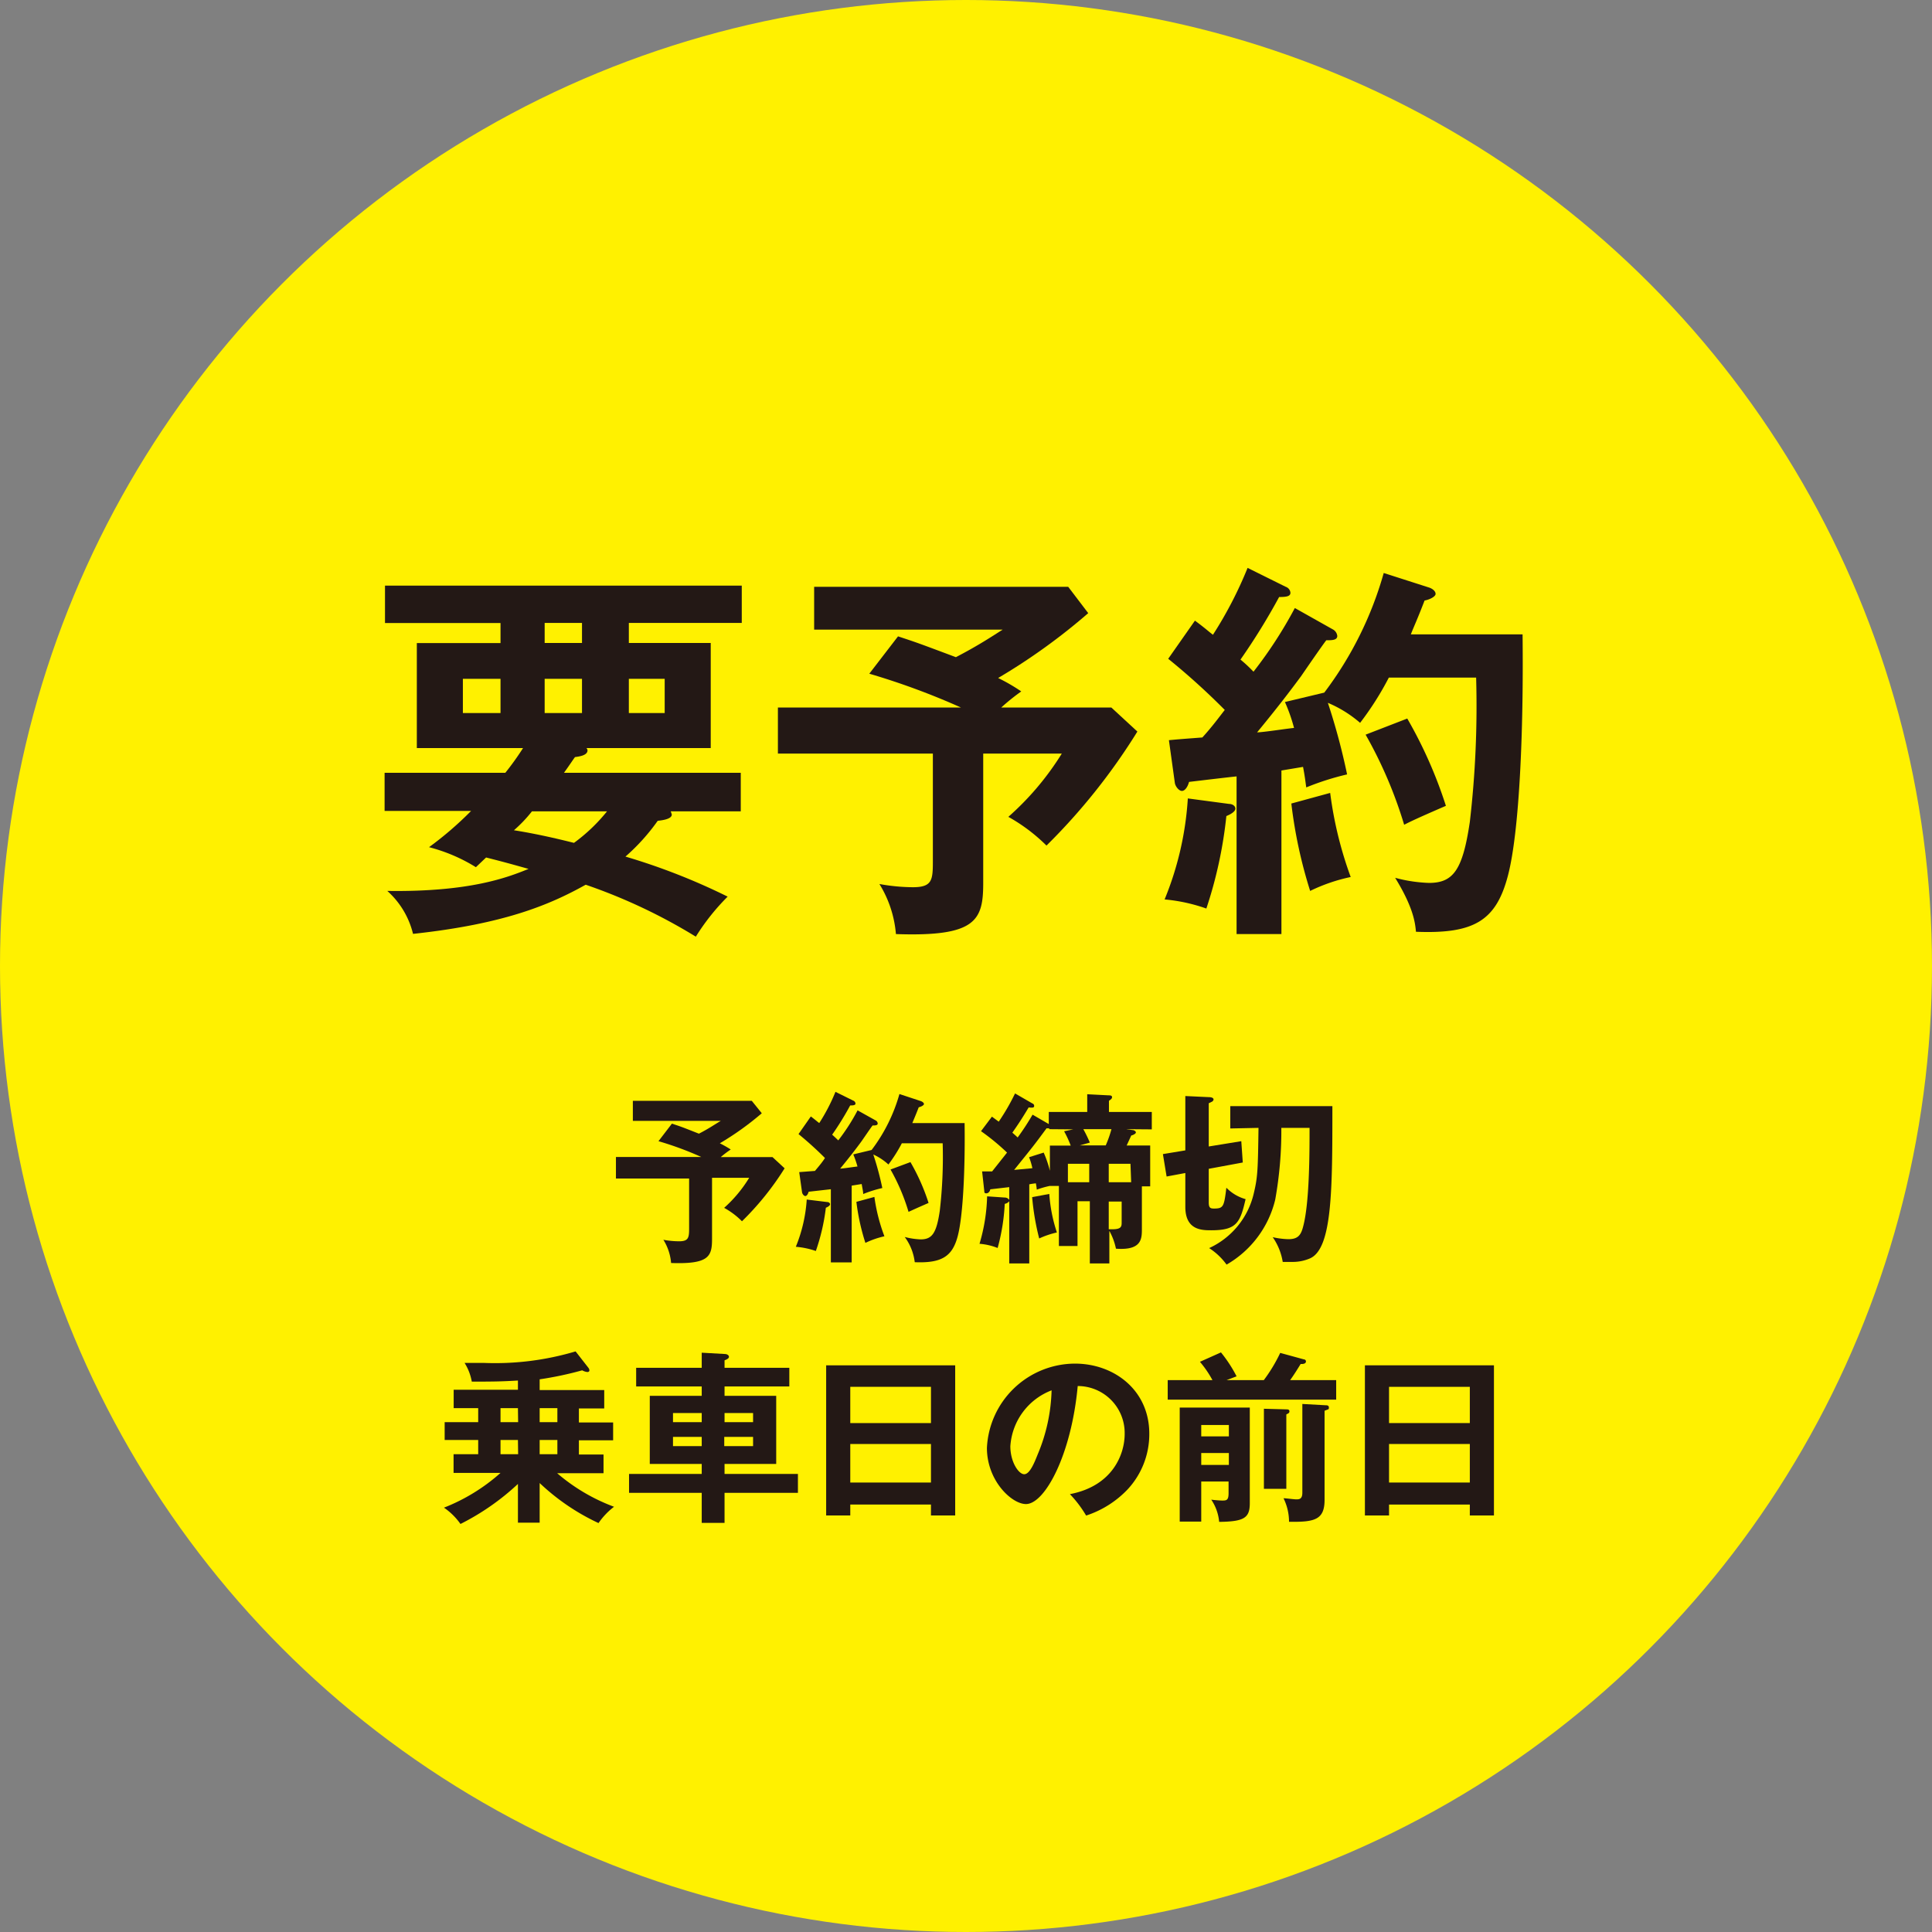
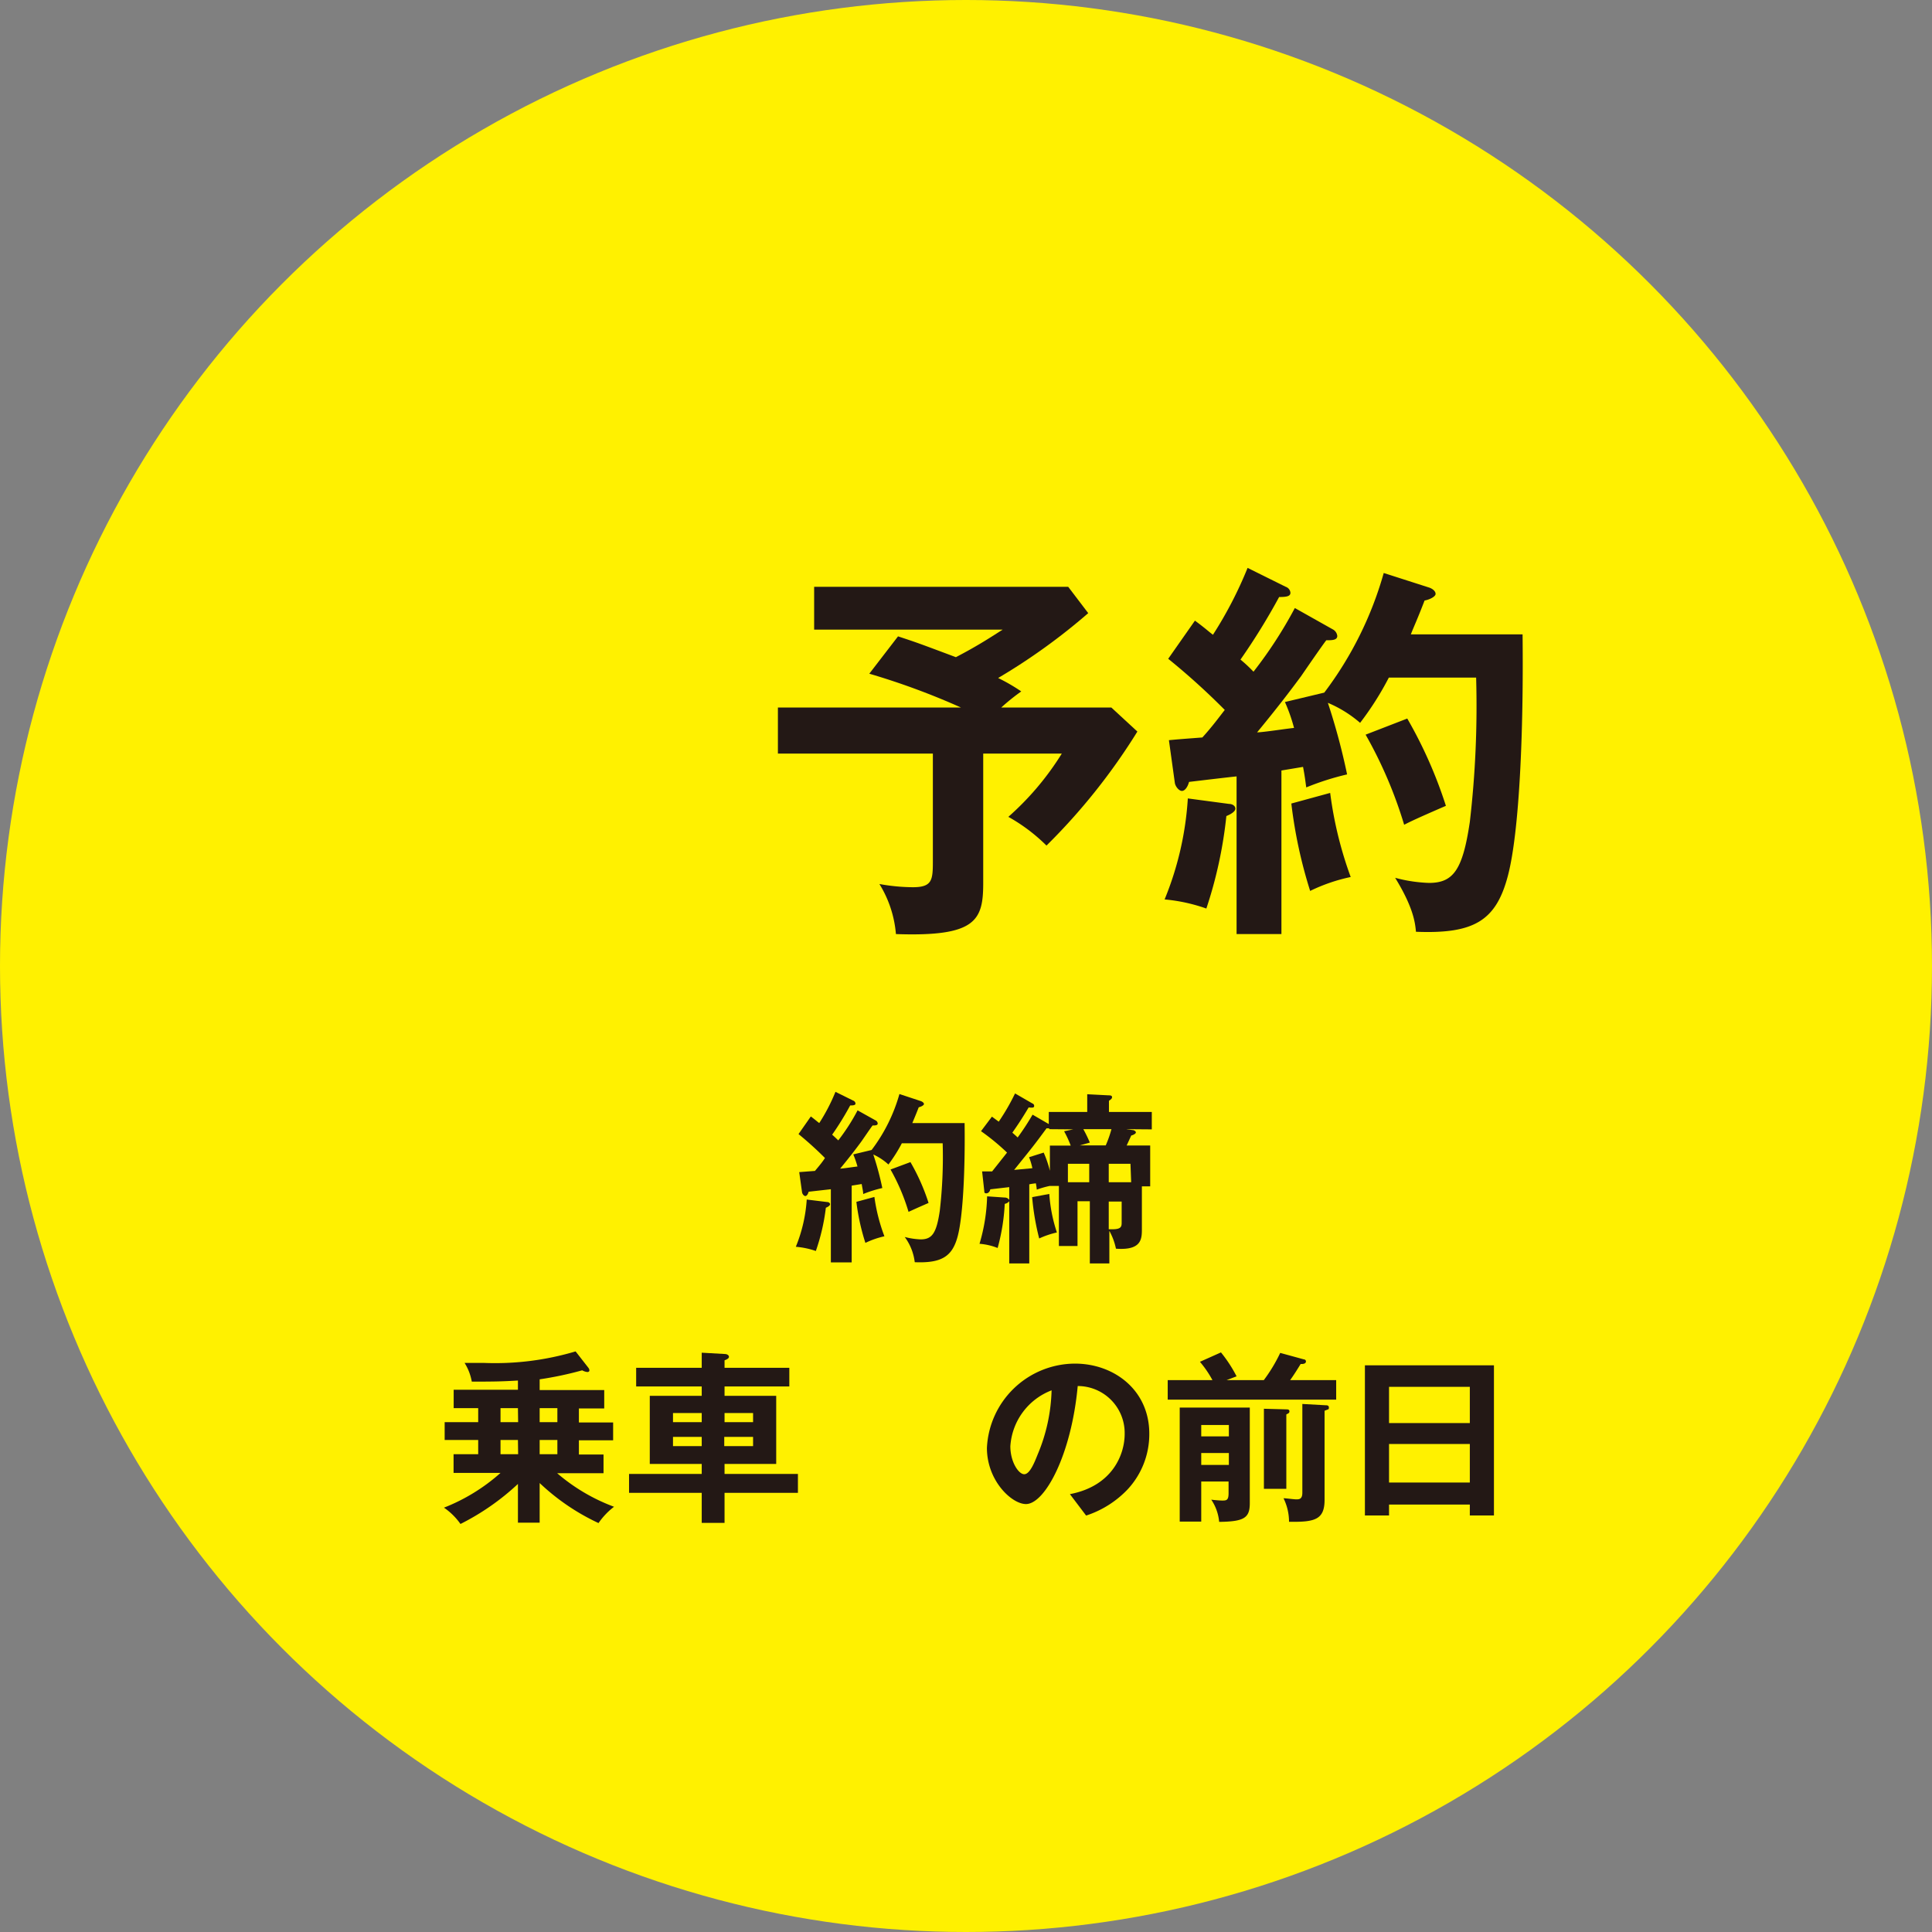
<svg xmlns="http://www.w3.org/2000/svg" viewBox="0 0 193 193">
  <rect x="0" y="0" width="193" height="193" fill="#808080" stroke="none" />
  <defs>
    <style>.cls-1{fill:#fff100;}.cls-2{fill:#231815;}</style>
  </defs>
  <title>アセット 21</title>
  <g id="レイヤー_2" data-name="レイヤー 2">
    <g id="レイヤー_1-2" data-name="レイヤー 1">
      <circle class="cls-1" cx="96.5" cy="96.5" r="96.5" />
-       <path class="cls-2" d="M71.13,123.78c0,1.75-.33,2.52-4.09,2.39a5.18,5.18,0,0,0-.77-2.32,8.75,8.75,0,0,0,1.57.15c.9,0,1-.33,1-1.21v-5.06H61.53v-2.15h8.53A32.41,32.41,0,0,0,65.78,114l1.34-1.75c.9.29,1,.33,2.7,1,1.07-.55,1.69-1,2.19-1.28H63.22v-2H75.1l1,1.24a29.11,29.11,0,0,1-4.19,3,12.27,12.27,0,0,1,1.09.62,10,10,0,0,0-1,.76h5.17l1.21,1.12A28.5,28.5,0,0,1,74.12,122a7.76,7.76,0,0,0-1.78-1.34,13.24,13.24,0,0,0,2.5-3H71.13Z" />
      <path class="cls-2" d="M82.63,120.08c.14,0,.29.09.29.22s-.2.26-.42.35a20.46,20.46,0,0,1-1,4.32,8.08,8.08,0,0,0-2-.42,15,15,0,0,0,1.09-4.72Zm4.83-8.16a.38.38,0,0,1,.22.31c0,.2-.26.2-.51.2-.21.26-1,1.44-1.18,1.68-.31.42-.94,1.27-2.06,2.63.28,0,1.47-.19,1.73-.21a10.18,10.18,0,0,0-.42-1.21l1.83-.44a16.72,16.72,0,0,0,2.78-5.59L92,110c.15.06.3.17.3.29s-.3.28-.52.32c-.35.9-.51,1.25-.64,1.58h5.22c.06,4.56-.15,9.23-.68,11.27s-1.58,2.74-4.3,2.63a5.3,5.3,0,0,0-1-2.52,7.34,7.34,0,0,0,1.59.24c1.14,0,1.58-.61,1.91-2.85a46.72,46.72,0,0,0,.29-6.75H90.09a15.15,15.15,0,0,1-1.34,2.12,5.66,5.66,0,0,0-1.51-1,30.22,30.22,0,0,1,.9,3.35,11.92,11.92,0,0,0-1.91.6c0-.25-.06-.46-.15-1l-1,.16v7.67H83V118.8l-2.22.25c-.06.22-.18.43-.33.43s-.31-.22-.33-.39l-.28-2,1.57-.12c.44-.52.77-.92,1-1.29a34.83,34.83,0,0,0-2.64-2.39L81,111.53c.49.37.62.5.84.66a18.54,18.54,0,0,0,1.62-3.12l1.78.88a.34.34,0,0,1,.22.28c0,.16-.16.2-.53.2a29.42,29.42,0,0,1-1.8,2.92c.11.1.24.21.61.57a20.06,20.06,0,0,0,1.93-3Zm-.11,7.65a17.76,17.76,0,0,0,1,3.93,8.83,8.83,0,0,0-1.9.66,21.78,21.78,0,0,1-.9-4.1Zm3.6-3.48a20.66,20.66,0,0,1,1.81,4.08c-1.4.61-1.66.74-2,.89a20.24,20.24,0,0,0-1.8-4.23Z" />
      <path class="cls-2" d="M112.51,112.8l.63.09c.14,0,.33.11.33.24s-.32.28-.46.3l-.46,1h2.35v4.08h-.83v4.23c0,1,0,2.19-2.59,2a6.24,6.24,0,0,0-.66-1.78v3.25h-1.95V120h-1.23v4.47h-1.86v-6h-.92a10.06,10.06,0,0,0-1.29.37,5.6,5.6,0,0,0-.09-.63,6.53,6.53,0,0,0-.66.1v7.9h-2V120a.75.75,0,0,1-.45.26,20.2,20.2,0,0,1-.71,4.41,6.16,6.16,0,0,0-1.81-.42,18.12,18.12,0,0,0,.76-4.74l1.76.12a.53.53,0,0,1,.45.24v-1.28l-1.9.22c0,.14-.15.4-.39.4s-.18-.13-.22-.38l-.2-1.81h1l1.49-1.88A22.19,22.19,0,0,0,98,113l1.09-1.45.68.5a21.64,21.64,0,0,0,1.63-2.82l1.73,1a.26.26,0,0,1,.18.24c0,.2-.16.2-.55.16-.81,1.35-1.16,1.84-1.63,2.52.4.35.44.39.53.48a25.36,25.36,0,0,0,1.49-2.28l1.62.94v-1.21h3.84v-1.77l2.13.11c.13,0,.35,0,.35.18s-.18.26-.31.37v1.11h4.28v1.74Zm-7.7,0,0-.09a1.33,1.33,0,0,1-.26,0c-1.32,1.79-1.34,1.8-3.24,4.16l1.82-.17a6.42,6.42,0,0,0-.33-1.1l1.46-.46a10.9,10.9,0,0,1,.62,1.82v-2.52h2.08a10.4,10.4,0,0,0-.66-1.43l.92-.19Zm-1,10.91a24.66,24.66,0,0,1-.7-4.12l1.71-.32a15.46,15.46,0,0,0,.76,3.85A8.55,8.55,0,0,0,103.83,123.71Zm5-7.45h-2.13v1.84h2.13Zm-.59-3.46a13,13,0,0,1,.65,1.34l-1,.28h2.59a11.63,11.63,0,0,0,.57-1.62Zm4.71,3.46h-2.17v1.84H113Zm-.88,3.77h-1.29v2.77l.37,0c.92,0,.92-.31.92-.71Z" />
-       <path class="cls-2" d="M124,114l.15,2.13-3.4.63v3.38c0,.55.2.59.53.59.94,0,1-.2,1.23-2.08a4.3,4.3,0,0,0,1.92,1.14c-.54,2.35-.89,3.11-3.42,3.11-.94,0-2.6,0-2.6-2.34v-3.38l-1.87.35-.37-2.24,2.24-.37v-5.43l2.34.11c.29,0,.48.08.48.24a.3.3,0,0,1-.17.22l-.31.15v4.32Zm-1.1-1.27V110.5h10.2c0,8.31,0,14.23-2.24,15.21a4.31,4.31,0,0,1-1.62.35c-.77,0-.86,0-1.1,0a6,6,0,0,0-1-2.47,8,8,0,0,0,1.57.2c.9,0,1.23-.36,1.45-1.19.66-2.37.66-7.45.66-9.93H128a38.77,38.77,0,0,1-.61,7.17,10.25,10.25,0,0,1-4.86,6.49,6.5,6.5,0,0,0-1.74-1.65,8,8,0,0,0,4.45-5.43c.4-1.67.42-2.33.48-6.58Z" />
      <path class="cls-2" d="M53.91,152.11H51.74v-3.87a24.45,24.45,0,0,1-5.74,4,6.48,6.48,0,0,0-1.65-1.63A18.82,18.82,0,0,0,50,147.14H45.31v-1.87h2.46v-1.42H44.42v-1.78h3.35v-1.4H45.32v-1.84h6.42v-.92c-1.54.09-2.22.11-4.61.11a5.22,5.22,0,0,0-.72-1.87c.46,0,1,0,1.93,0A28.14,28.14,0,0,0,57.5,135l1.28,1.64a.47.47,0,0,1,.1.25c0,.11-.08.17-.21.17a1.34,1.34,0,0,1-.51-.17,34.9,34.9,0,0,1-4.25.9v1.07h6.45v1.84H57.83v1.4h3.42v1.78H57.83v1.42h2.46v1.87H55.66a18.66,18.66,0,0,0,5.68,3.35,7.15,7.15,0,0,0-1.55,1.63,22.1,22.1,0,0,1-5.88-4Zm-2.17-11.44H50v1.4h1.76Zm0,3.18H50v1.42h1.76Zm3.94-3.18H53.91v1.4h1.77Zm0,3.18H53.91v1.42h1.77Z" />
      <path class="cls-2" d="M78.85,136.64v1.86H72.38v.94h5.16v6.8H72.38v1h7.33v1.89H72.38v3H70.1v-3H62.84v-1.89H70.1v-1H64.91v-6.8H70.1v-.94H63.55v-1.86H70.1v-1.51l2.31.13c.23,0,.41.13.41.28s-.18.26-.44.35v.75Zm-8.75,5.43v-.91H67.23v.91Zm-2.87,1.47v.92H70.1v-.92Zm8-1.47v-.91H72.38v.91Zm-2.88,1.47v.92h2.88v-.92Z" />
-       <path class="cls-2" d="M84.94,150.3v1.09H82.53v-15H95.42v15H93V150.3ZM93,142.16v-3.62H84.94v3.62Zm0,5.94v-3.85H84.94v3.85Z" />
-       <path class="cls-2" d="M106.88,149.26c4.34-.83,5.47-4.07,5.47-6a4.69,4.69,0,0,0-4.69-4.8c-.63,6.86-3.28,11.79-5.17,11.79-1.42,0-3.9-2.32-3.9-5.61a8.84,8.84,0,0,1,8.79-8.42c3.92,0,7.43,2.65,7.43,7a8.1,8.1,0,0,1-2.17,5.57,10,10,0,0,1-4.14,2.61A11.53,11.53,0,0,0,106.88,149.26Zm-5.95-4.78c0,1.56.82,2.79,1.39,2.79s1.05-1.25,1.35-2a17.59,17.59,0,0,0,1.38-6.38A6.42,6.42,0,0,0,100.93,144.48Z" />
+       <path class="cls-2" d="M106.88,149.26c4.34-.83,5.47-4.07,5.47-6a4.69,4.69,0,0,0-4.69-4.8c-.63,6.86-3.28,11.79-5.17,11.79-1.42,0-3.9-2.32-3.9-5.61a8.84,8.84,0,0,1,8.79-8.42c3.92,0,7.43,2.65,7.43,7a8.1,8.1,0,0,1-2.17,5.57,10,10,0,0,1-4.14,2.61Zm-5.95-4.78c0,1.56.82,2.79,1.39,2.79s1.05-1.25,1.35-2a17.59,17.59,0,0,0,1.38-6.38A6.42,6.42,0,0,0,100.93,144.48Z" />
      <path class="cls-2" d="M126.25,137.87a15.85,15.85,0,0,0,1.64-2.72l2.37.65c.11,0,.2.09.2.2,0,.29-.44.26-.53.26-.35.57-.68,1.1-1.05,1.61h4.6v1.95H116.65v-1.95h4.47a10.5,10.5,0,0,0-1.25-1.83l2.1-.94a13.66,13.66,0,0,1,1.56,2.39l-1,.38ZM120,148v4h-2.15V140.61h7v9.55c0,1.47-.55,1.84-3.06,1.87a4.73,4.73,0,0,0-.79-2.22c.35.05.94.09,1.07.09.42,0,.66,0,.66-.72V148Zm2.76-4.51v-1.14H120v1.14Zm0,2.85v-1.19H120v1.19Zm5.74-5.55c.11,0,.31,0,.31.2s-.18.22-.31.31v7.43h-2.24v-8Zm3.92-.41c.12,0,.33,0,.33.22s0,.15-.43.33v8.9c0,2-1,2.23-3.55,2.19a5.36,5.36,0,0,0-.55-2.35c.28,0,1,.11,1.27.11s.61,0,.61-.66v-8.87Z" />
      <path class="cls-2" d="M138.76,150.3v1.09h-2.41v-15h12.89v15h-2.41V150.3Zm8.07-8.14v-3.62h-8.07v3.62Zm0,5.94v-3.85h-8.07v3.85Z" />
-       <path class="cls-2" d="M47.54,86.63a16.89,16.89,0,0,0-4.68-2,34.38,34.38,0,0,0,4.2-3.62H38.42V77.2H50.48a28.12,28.12,0,0,0,1.77-2.47H41.64V64.24H50v-2H38.46V58.5H74.1v3.73H62.82v2H71V74.73H58.58a.35.35,0,0,1,.11.23c0,.55-1,.63-1.25.67-.24.32-.4.59-1.1,1.57H74v3.85H67a2.46,2.46,0,0,1,.11.32c0,.51-1.18.59-1.41.63a20.24,20.24,0,0,1-3.22,3.57,63.58,63.58,0,0,1,10.21,4,22.18,22.18,0,0,0-3.18,4,55.24,55.24,0,0,0-11-5.19c-3.58,2-8.13,3.93-17.25,4.91A8.42,8.42,0,0,0,38.69,89c8.22.12,12-1.34,14.11-2.2-2.24-.63-2.71-.75-4.24-1.14ZM50,67.81H46.24v3.42H50Zm3.14,13.24a13.65,13.65,0,0,1-1.8,1.89c2.75.43,5.34,1.1,6,1.26a17.37,17.37,0,0,0,3.3-3.15Zm5-18.82H54.41v2h3.73Zm-3.73,9h3.73V67.81H54.41Zm8.41,0H66.4V67.81H62.82Z" />
      <path class="cls-2" d="M98.22,88.2c0,3.74-.7,5.39-8.72,5.11a11.26,11.26,0,0,0-1.65-5,19.17,19.17,0,0,0,3.34.32c1.93,0,2-.71,2-2.6V75.28H77.71v-4.6H96a72.12,72.12,0,0,0-9.16-3.38l2.87-3.73c1.92.63,2.12.71,5.78,2.08,2.27-1.18,3.61-2.08,4.67-2.75H81.33V58.62h25.38l2,2.63a61,61,0,0,1-9,6.48,18.55,18.55,0,0,1,2.31,1.34,20.88,20.88,0,0,0-2,1.61h11l2.6,2.4a61.45,61.45,0,0,1-9.08,11.39,17.44,17.44,0,0,0-3.81-2.87,28.34,28.34,0,0,0,5.34-6.32H98.22Z" />
      <path class="cls-2" d="M122.79,80.31c.31,0,.62.19.62.47s-.43.55-.9.74a43.46,43.46,0,0,1-2,9.24,17,17,0,0,0-4.17-.91,31.62,31.62,0,0,0,2.32-10.09Zm10.33-17.45a.85.85,0,0,1,.47.67c0,.43-.55.43-1.1.43-.43.55-2.16,3.07-2.51,3.58-.67.9-2,2.71-4.4,5.62.58,0,3.14-.4,3.69-.44a16.81,16.81,0,0,0-.91-2.59l3.93-.94a35.92,35.92,0,0,0,5.94-11.95l4.55,1.46c.32.11.63.35.63.63s-.63.58-1.1.66c-.74,1.93-1.1,2.67-1.37,3.38H152.1c.11,9.75-.32,19.73-1.46,24.09-1.18,4.52-3.38,5.85-9.19,5.62-.08-.87-.24-2.4-2.08-5.39a14.84,14.84,0,0,0,3.38.51c2.43,0,3.37-1.29,4.08-6.09a100.12,100.12,0,0,0,.63-14.42h-8.72a30.28,30.28,0,0,1-2.87,4.52,12.07,12.07,0,0,0-3.22-2,64.87,64.87,0,0,1,1.92,7.15,26.87,26.87,0,0,0-4.08,1.3c-.08-.55-.12-1-.32-2.05l-2.16.36V93.31h-4.48V77.56c-.74.07-4.08.47-4.75.55-.12.47-.4.9-.71.9s-.67-.47-.71-.82l-.59-4.25c1.3-.12,1.93-.16,3.34-.27,1-1.1,1.65-2,2.24-2.75a69.78,69.78,0,0,0-5.65-5.11L119.37,62c1.06.78,1.33,1.06,1.8,1.41a40.12,40.12,0,0,0,3.46-6.68l3.81,1.89a.69.69,0,0,1,.47.59c0,.35-.35.43-1.13.43a64.43,64.43,0,0,1-3.86,6.25,14.59,14.59,0,0,1,1.3,1.21,43.28,43.28,0,0,0,4.13-6.36Zm-.24,16.35a38.56,38.56,0,0,0,2.05,8.4A17.36,17.36,0,0,0,130.88,89,47.06,47.06,0,0,1,129,80.27Zm7.7-7.43a44.61,44.61,0,0,1,3.86,8.72c-3,1.3-3.54,1.57-4.17,1.89a43.69,43.69,0,0,0-3.85-9Z" />
    </g>
  </g>
</svg>